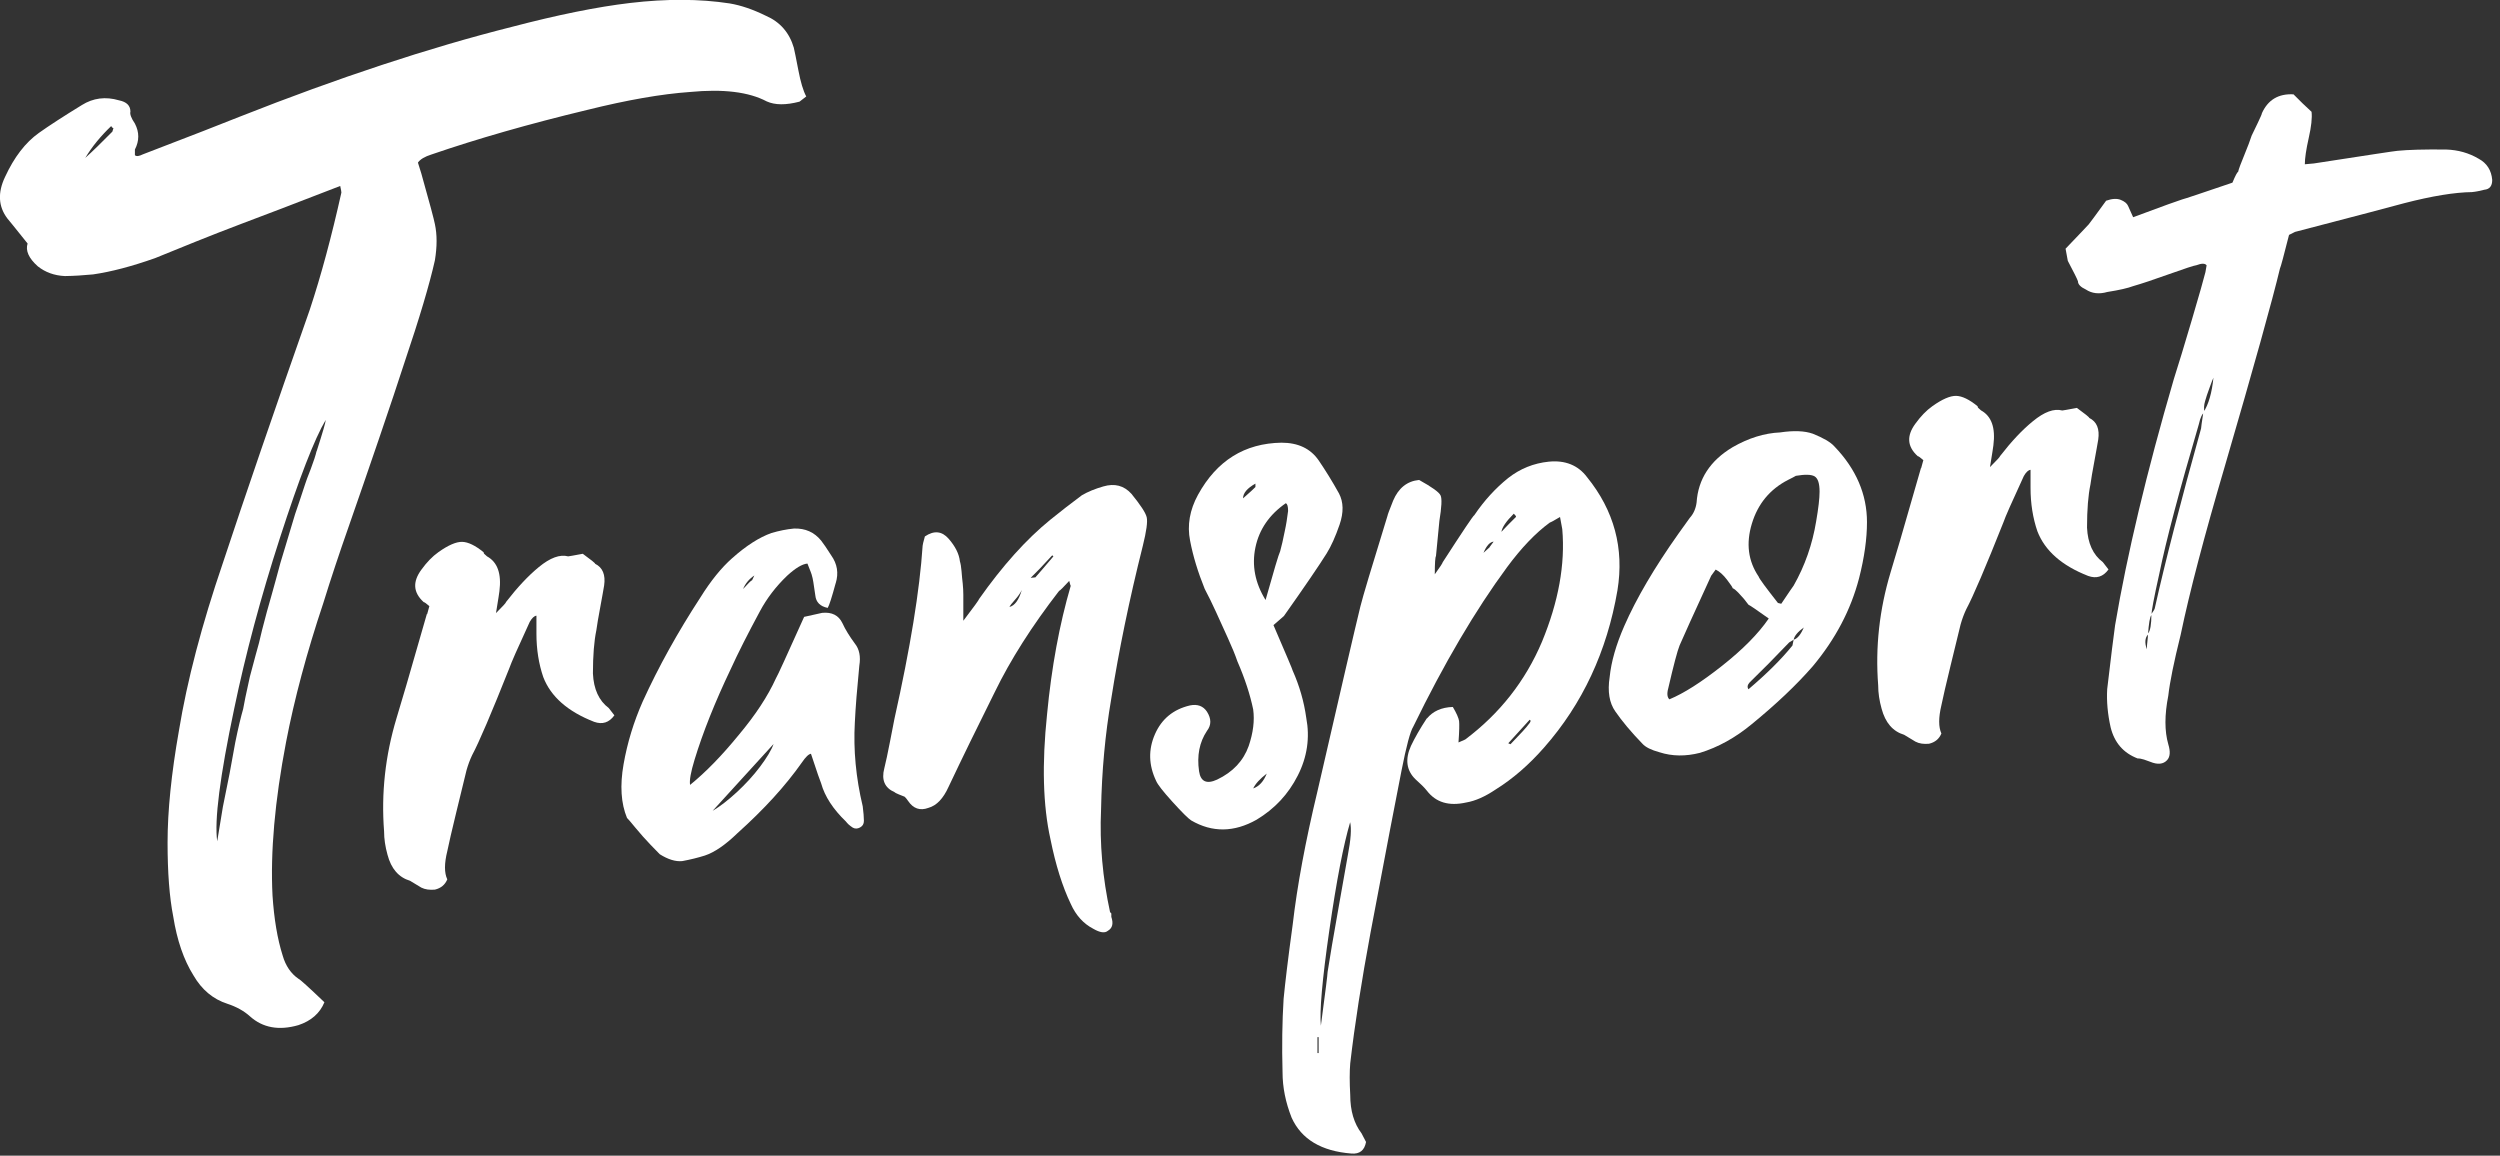
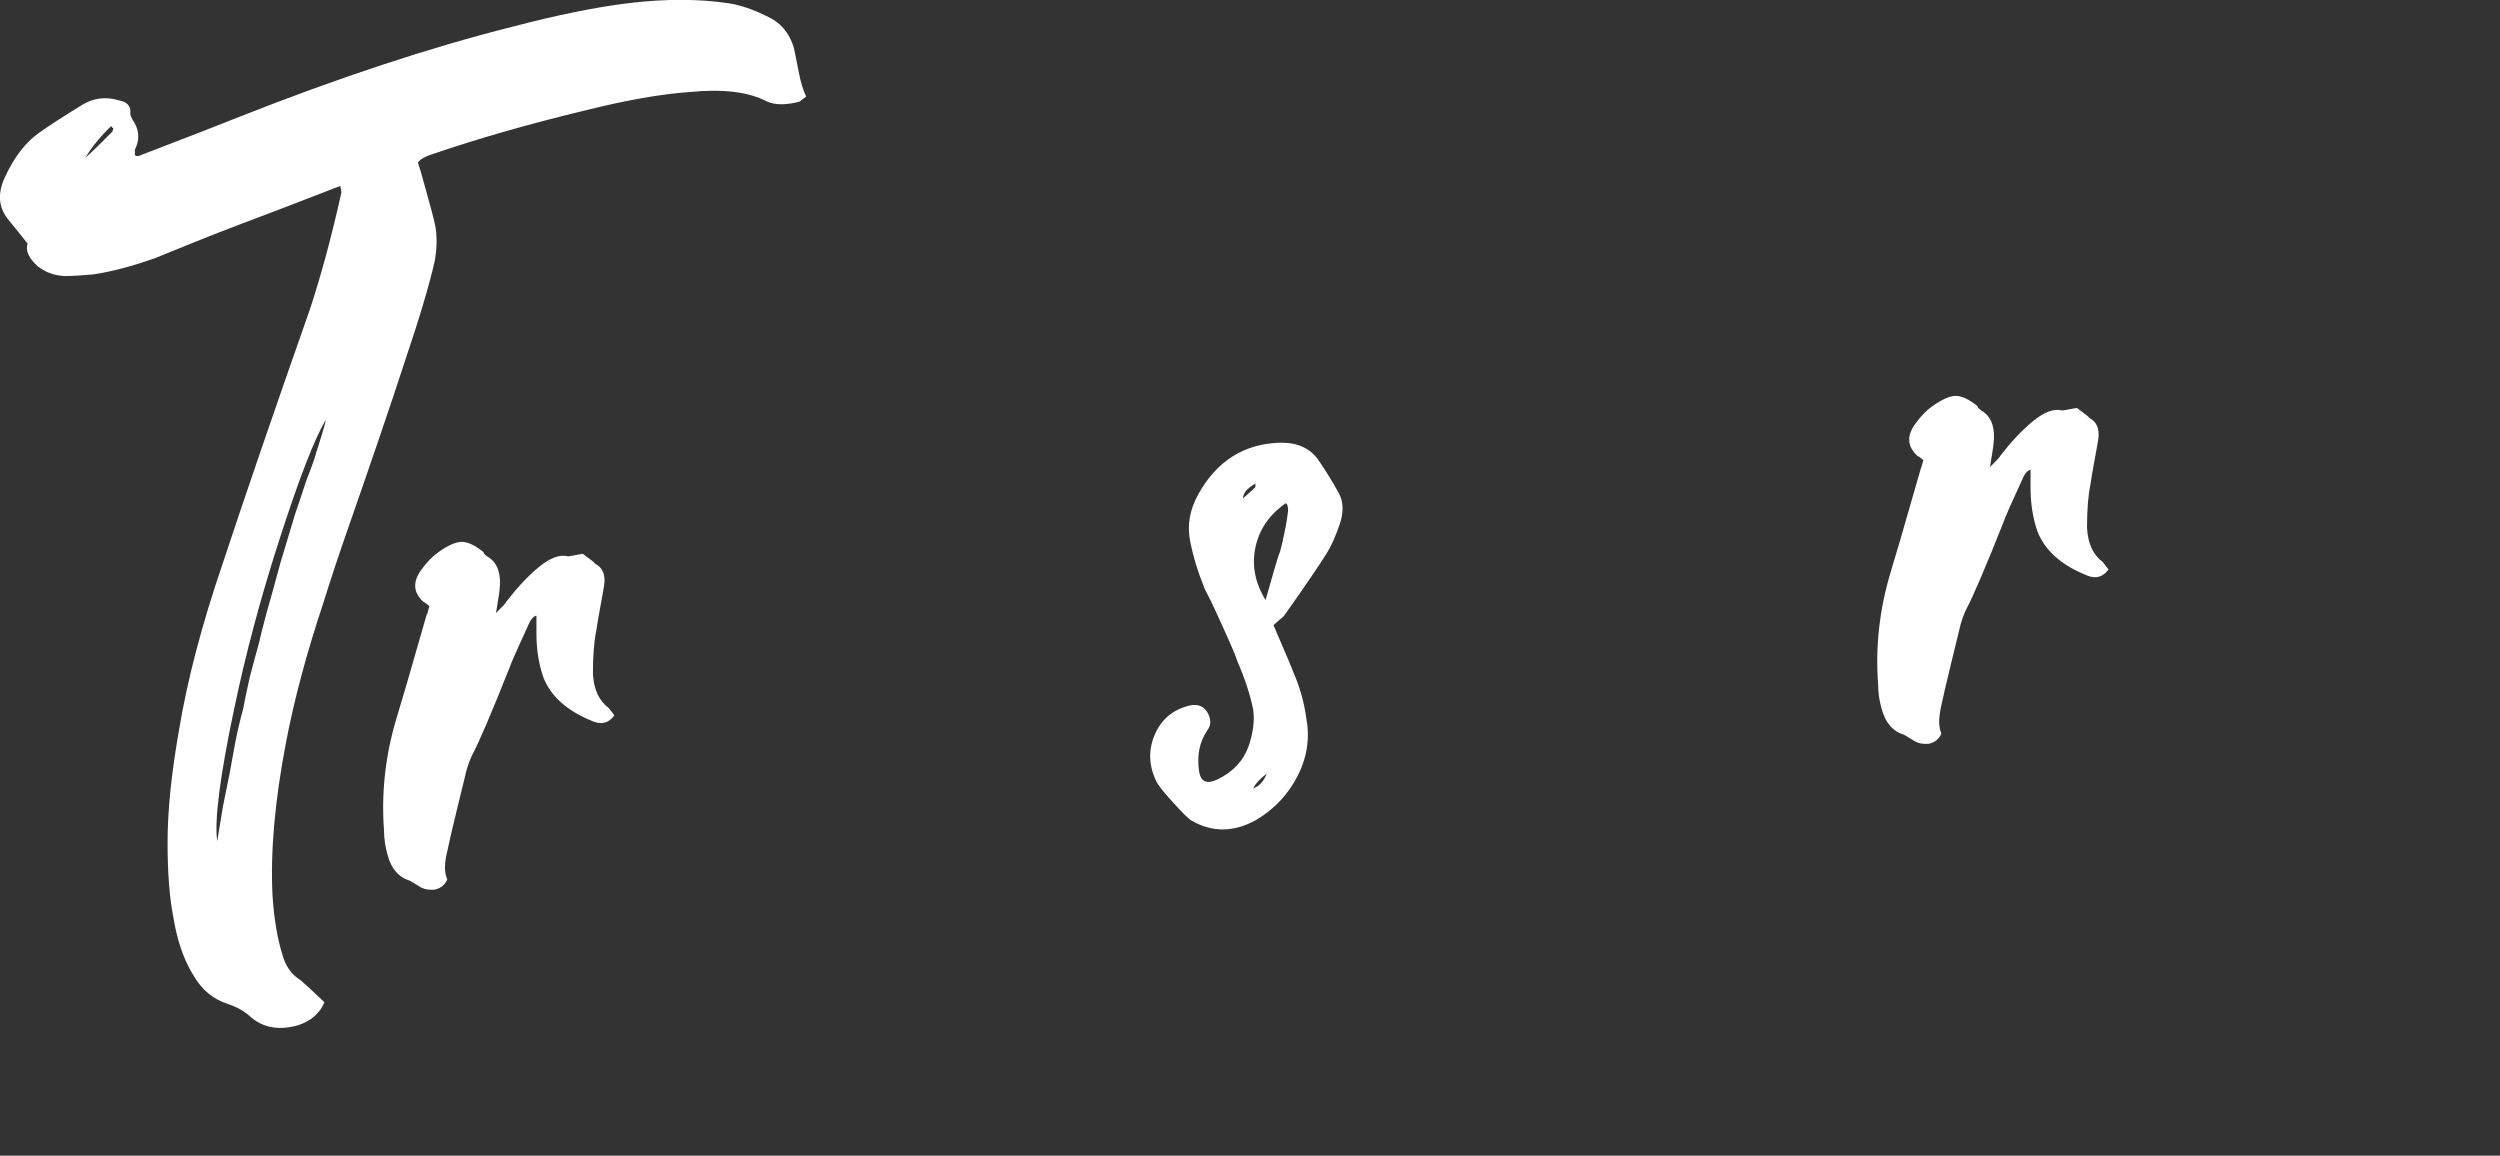
<svg xmlns="http://www.w3.org/2000/svg" width="212" height="98" viewBox="0 0 212 98" fill="none">
  <rect x="0" y="0" width="212" height="98" fill="#333333" stroke="none" />
  <g clip-path="url(#clip0_220_3182)">
    <path d="M67.32 4.07C67.38 4.32 67.51 4.95 67.7 5.95C67.89 6.95 68.11 7.7 68.37 8.18L67.8 8.62C66.65 8.92 65.73 8.92 65.02 8.6C63.49 7.79 61.32 7.53 58.51 7.8C56.09 7.97 53.18 8.48 49.8 9.32C44.89 10.5 40.49 11.76 36.59 13.1C36.02 13.28 35.63 13.51 35.44 13.79L35.73 14.72C36.43 17.2 36.81 18.63 36.88 19.01C37.07 19.89 37.07 20.91 36.88 22.07C36.43 24.09 35.57 26.98 34.3 30.74C33.79 32.32 33.07 34.47 32.15 37.17C31.23 39.88 30.36 42.37 29.57 44.65C28.77 46.93 28.05 49.09 27.42 51.13C26.01 55.35 24.96 59.28 24.26 62.92C23.3 67.93 22.92 72.27 23.11 75.95C23.24 77.91 23.52 79.61 23.97 81.03C24.22 81.9 24.67 82.56 25.31 83C25.44 83.05 26.17 83.71 27.51 84.99C27.13 85.92 26.39 86.57 25.31 86.93C23.65 87.41 22.28 87.16 21.19 86.18C20.68 85.72 20.04 85.37 19.28 85.12C18.07 84.73 17.11 83.93 16.41 82.72C15.58 81.4 15.01 79.73 14.69 77.72C14.37 76.09 14.21 74 14.21 71.45C14.21 68.77 14.53 65.61 15.17 61.98C15.87 57.7 17.12 52.95 18.9 47.74C20.75 42.14 23.21 34.97 26.27 26.26C27.23 23.36 28.12 20.05 28.95 16.33C28.95 16.27 28.92 16.08 28.85 15.77C25.72 16.97 24.07 17.61 23.87 17.69C22.98 18.03 21.84 18.46 20.47 18.98C19.1 19.5 17.79 20.01 16.55 20.51C15.31 21.01 14.17 21.48 13.15 21.89C11.17 22.59 9.42 23.05 7.89 23.27C7.06 23.35 6.26 23.4 5.5 23.41C4.61 23.37 3.84 23.09 3.2 22.58C2.43 21.89 2.15 21.25 2.34 20.65C1.25 19.29 0.68 18.58 0.62 18.52C-0.14 17.51 -0.21 16.34 0.43 15C1.2 13.33 2.15 12.09 3.3 11.27C4.13 10.68 5.34 9.89 6.94 8.91C7.9 8.31 8.95 8.17 10.1 8.51C10.74 8.64 11.06 8.96 11.06 9.47C11 9.67 11.12 10.01 11.44 10.48C11.82 11.21 11.82 11.94 11.44 12.68V13.16C11.57 13.28 11.79 13.25 12.11 13.09C16.13 11.55 18.87 10.48 20.34 9.89C28.7 6.59 36.38 4.05 43.4 2.28C47.29 1.26 50.64 0.58 53.45 0.25C56.51 -0.11 59.32 -0.1 61.87 0.29C62.83 0.45 63.85 0.8 64.93 1.33C66.14 1.85 66.94 2.76 67.32 4.06V4.07ZM9.53 11.16L9.62 10.86C9.56 10.86 9.49 10.81 9.43 10.69C8.54 11.54 7.8 12.44 7.23 13.39C7.87 12.82 8.63 12.07 9.53 11.16ZM26.85 38.27C27.36 36.69 27.62 35.8 27.62 35.61C26.66 37.23 25.37 40.57 23.74 45.61C22.11 50.65 20.82 55.48 19.86 60.1C18.65 65.83 18.17 69.58 18.42 71.34C18.48 70.95 18.64 69.98 18.9 68.42C19.09 67.51 19.28 66.56 19.47 65.59C19.6 64.88 19.76 64 19.95 62.96C20.2 61.72 20.43 60.78 20.62 60.12C20.68 59.73 20.87 58.82 21.19 57.38C21.57 55.94 21.83 54.99 21.96 54.53C22.09 53.94 22.31 53.06 22.63 51.88C22.95 50.77 23.2 49.85 23.4 49.13C23.65 48.15 23.91 47.26 24.16 46.47C24.48 45.42 24.77 44.47 25.02 43.61C25.27 42.88 25.56 42.03 25.88 41.04C25.94 40.84 26.1 40.41 26.36 39.75C26.61 39.09 26.77 38.59 26.84 38.27H26.85Z" fill="white" />
    <path d="M36.22 52.09L36.41 51.4C36.15 51.17 35.99 51.06 35.93 51.06C35.04 50.25 34.97 49.34 35.74 48.3C36.19 47.68 36.66 47.19 37.18 46.82C38.01 46.23 38.68 45.94 39.19 45.95C39.7 45.96 40.31 46.26 41.01 46.83C41.01 46.89 41.04 46.96 41.11 47.01C41.17 47.07 41.24 47.13 41.3 47.18C42.19 47.67 42.54 48.65 42.35 50.14C42.35 50.2 42.25 50.82 42.06 51.99C42.63 51.42 42.92 51.11 42.92 51.04C43.88 49.8 44.8 48.82 45.69 48.09C46.65 47.3 47.48 46.99 48.18 47.18C48.24 47.18 48.66 47.1 49.42 46.96C50.12 47.47 50.47 47.75 50.47 47.81C51.11 48.13 51.36 48.74 51.23 49.65C51.17 50.04 51.05 50.66 50.9 51.5C50.74 52.35 50.63 53 50.57 53.45C50.38 54.36 50.28 55.58 50.28 57.11C50.34 58.44 50.79 59.42 51.62 60.04L52.1 60.66C51.65 61.28 51.08 61.46 50.38 61.21C48.15 60.34 46.71 59.08 46.07 57.42C45.69 56.31 45.49 55.08 45.49 53.74V52.21C45.3 52.23 45.11 52.41 44.92 52.74C43.9 54.95 43.33 56.25 43.2 56.64C41.67 60.49 40.62 62.95 40.04 64.03C39.85 64.43 39.69 64.86 39.56 65.32C39.37 66.1 39.08 67.28 38.7 68.85C38.32 70.42 38.06 71.53 37.93 72.18C37.67 73.23 37.67 74.02 37.93 74.57C37.74 75.03 37.39 75.32 36.88 75.44C36.43 75.48 36.05 75.43 35.73 75.27C35.28 74.99 34.96 74.8 34.77 74.69C33.81 74.4 33.17 73.67 32.86 72.48C32.67 71.8 32.57 71.14 32.57 70.5C32.32 67.27 32.67 64.08 33.62 60.92C33.87 60.13 34.74 57.17 36.2 52.06L36.22 52.09Z" fill="white" />
-     <path d="M70.86 49.47C70.54 50.65 70.32 51.34 70.19 51.55C69.55 51.42 69.2 51.07 69.14 50.5C69.01 49.56 68.92 48.99 68.85 48.81C68.85 48.75 68.72 48.41 68.47 47.79C68.02 47.83 67.45 48.18 66.75 48.82C65.79 49.74 65.03 50.74 64.45 51.82C63.43 53.71 62.6 55.35 61.96 56.75C60.62 59.56 59.6 62.12 58.9 64.42C58.58 65.47 58.45 66.19 58.52 66.56C59.86 65.47 61.23 64.06 62.64 62.33C64.04 60.66 65.1 59.06 65.8 57.52C65.93 57.32 66.72 55.58 68.19 52.31C69.15 52.09 69.66 51.98 69.72 51.97C70.55 51.89 71.12 52.18 71.44 52.85C71.69 53.4 72.05 53.97 72.49 54.57C72.87 55.04 73 55.67 72.87 56.45C72.68 58.38 72.55 59.99 72.49 61.27C72.36 63.58 72.58 65.95 73.16 68.38C73.22 68.88 73.26 69.3 73.26 69.61C73.26 69.87 73.15 70.05 72.93 70.17C72.71 70.29 72.5 70.29 72.31 70.18C72.05 70.01 71.86 69.84 71.73 69.66C70.65 68.62 69.94 67.54 69.63 66.42C69.57 66.3 69.28 65.47 68.77 63.92C68.58 63.94 68.32 64.19 68 64.66C66.6 66.65 64.78 68.64 62.54 70.65C61.52 71.64 60.59 72.28 59.77 72.55C59.2 72.73 58.56 72.89 57.86 73.02C57.29 73.08 56.65 72.88 55.95 72.44C55.89 72.38 55.63 72.12 55.18 71.65C54.73 71.18 54.3 70.7 53.89 70.2C53.48 69.7 53.24 69.42 53.17 69.36C52.66 68.13 52.56 66.61 52.88 64.8C53.2 62.98 53.74 61.21 54.51 59.47C55.85 56.53 57.48 53.6 59.39 50.67C60.28 49.24 61.18 48.14 62.07 47.35C63.28 46.27 64.4 45.56 65.42 45.2C66.06 45.01 66.7 44.88 67.33 44.82C68.29 44.79 69.05 45.13 69.63 45.84C69.82 46.08 70.11 46.5 70.49 47.1C71 47.82 71.13 48.6 70.87 49.45L70.86 49.47ZM65.6 63.09C65.09 63.65 64.26 64.56 63.11 65.82C61.96 67.08 61.07 68.06 60.43 68.76C61.07 68.38 61.75 67.85 62.49 67.17C63.22 66.49 63.88 65.78 64.45 65.02C65.02 64.26 65.41 63.62 65.6 63.09ZM63.78 49.2L63.97 48.8C63.52 49.1 63.21 49.48 63.01 49.95C63.46 49.46 63.71 49.21 63.77 49.21L63.78 49.2Z" fill="white" />
-     <path d="M90.77 49.63L90.67 49.26C90.16 49.82 89.87 50.1 89.81 50.11C87.51 53.08 85.7 55.93 84.36 58.68C82.89 61.63 81.58 64.31 80.44 66.72C79.99 67.72 79.42 68.32 78.72 68.51C78.02 68.77 77.44 68.57 77 67.91C76.87 67.73 76.78 67.61 76.71 67.56C76.58 67.51 76.42 67.44 76.23 67.37C76.04 67.29 75.91 67.23 75.85 67.17C75.02 66.81 74.73 66.13 74.99 65.15C75.12 64.63 75.28 63.88 75.47 62.9C75.66 61.92 75.79 61.28 75.85 60.95C77.19 54.95 77.99 50.06 78.24 46.27C78.24 46.21 78.3 45.95 78.43 45.49C79.2 44.97 79.87 45.03 80.44 45.68C81.01 46.33 81.33 46.97 81.4 47.6C81.46 47.79 81.51 48.07 81.54 48.45C81.57 48.83 81.6 49.18 81.64 49.49C81.67 49.81 81.69 50.12 81.69 50.44V52.64C82.58 51.47 83.03 50.85 83.03 50.79C85.01 47.98 87.02 45.74 89.06 44.08C89.95 43.36 90.85 42.66 91.74 42C92.25 41.7 92.86 41.45 93.56 41.25C94.52 40.97 95.31 41.17 95.95 41.88C96.72 42.83 97.15 43.48 97.24 43.86C97.33 44.24 97.22 45.04 96.91 46.29C95.76 50.87 94.87 55.2 94.23 59.28C93.72 62.26 93.43 65.39 93.37 68.65C93.24 71.53 93.5 74.44 94.14 77.38C94.2 77.38 94.24 77.42 94.24 77.51V77.75C94.43 78.31 94.34 78.7 93.95 78.93C93.69 79.15 93.28 79.09 92.71 78.76C91.88 78.33 91.24 77.63 90.8 76.65C90.1 75.19 89.52 73.36 89.08 71.17C88.44 68.3 88.35 64.77 88.79 60.58C89.17 56.59 89.84 52.95 90.8 49.67L90.77 49.63ZM86.65 50.03C86.52 50.3 86.33 50.57 86.08 50.85C85.83 51.13 85.66 51.34 85.6 51.47C86.05 51.36 86.4 50.88 86.65 50.03ZM87.42 49L87.8 48.96C88.05 48.68 88.56 48.09 89.33 47.18L89.23 47.09C88.4 48 87.79 48.63 87.41 48.99L87.42 49Z" fill="white" />
    <path d="M108.85 52.26L107.99 53.01C109.07 55.52 109.62 56.81 109.62 56.87C110.19 58.15 110.58 59.49 110.77 60.87C111.09 62.56 110.85 64.2 110.05 65.77C109.25 67.35 108.09 68.59 106.56 69.51C104.65 70.59 102.79 70.61 101.01 69.57C100.75 69.4 100.23 68.88 99.43 68C98.63 67.12 98.17 66.53 98.04 66.22C97.4 64.88 97.37 63.56 97.94 62.26C98.51 60.96 99.5 60.15 100.91 59.82C101.55 59.69 102.03 59.87 102.35 60.35C102.73 60.95 102.73 61.49 102.35 61.98C101.71 62.94 101.49 64.07 101.68 65.4C101.81 66.28 102.32 66.52 103.21 66.11C104.55 65.47 105.44 64.52 105.89 63.26C106.27 62.14 106.4 61.11 106.27 60.16C106.01 58.91 105.57 57.55 104.93 56.08C104.74 55.52 104.47 54.87 104.12 54.1C103.77 53.34 103.43 52.6 103.12 51.9C102.8 51.2 102.48 50.54 102.16 49.94C101.59 48.53 101.17 47.17 100.92 45.85C100.66 44.54 100.89 43.24 101.59 41.96C103.18 39.06 105.55 37.59 108.67 37.54C110.07 37.54 111.13 38.03 111.83 39.05C112.4 39.89 112.98 40.82 113.55 41.85C113.93 42.58 113.95 43.45 113.6 44.48C113.25 45.5 112.88 46.32 112.5 46.93C111.86 47.95 110.65 49.73 108.86 52.26H108.85ZM106.46 41.01C105.76 41.4 105.41 41.82 105.41 42.26C105.98 41.76 106.33 41.44 106.46 41.3V41.01ZM106.27 66.86C106.78 66.68 107.16 66.26 107.42 65.6C106.85 66.04 106.46 66.46 106.27 66.86ZM109.04 42.67C107.64 43.64 106.78 44.89 106.46 46.42C106.14 47.95 106.43 49.44 107.32 50.88C108.02 48.39 108.43 47.01 108.56 46.74C108.69 46.28 108.81 45.73 108.94 45.08C109.07 44.49 109.16 43.91 109.23 43.33C109.23 42.95 109.17 42.73 109.04 42.68V42.67Z" fill="white" />
-     <path d="M121 60.93C121.51 60.31 122.24 59.98 123.2 59.95C123.52 60.49 123.69 60.89 123.73 61.14C123.76 61.39 123.75 62 123.68 62.96L124.25 62.71C127.18 60.51 129.35 57.75 130.76 54.42C132.16 51.03 132.74 47.85 132.48 44.87L132.29 43.84C131.78 44.15 131.49 44.3 131.43 44.31C130.22 45.19 129.01 46.46 127.79 48.11C125.11 51.75 122.46 56.25 119.85 61.61C119.59 62.02 119.26 63.26 118.85 65.34C118.43 67.42 117.56 72.01 116.22 79.09C115.46 83.18 114.88 86.88 114.5 90.17C114.44 90.88 114.44 91.77 114.5 92.85C114.5 94.19 114.82 95.27 115.46 96.11L115.84 96.84C115.71 97.55 115.3 97.88 114.6 97.82C112.05 97.62 110.36 96.61 109.53 94.78C109.02 93.49 108.76 92.21 108.76 90.93C108.7 88.7 108.73 86.63 108.85 84.7C108.98 83.35 109.23 81.25 109.62 78.41C110 75.12 110.7 71.35 111.72 67.1C113.7 58.49 114.91 53.26 115.36 51.43C115.55 50.65 116.32 48.08 117.66 43.74C117.66 43.68 117.82 43.25 118.14 42.45C118.59 41.39 119.32 40.8 120.34 40.7C121.42 41.3 122.03 41.73 122.16 42.01C122.29 42.28 122.25 43.01 122.06 44.17C122 44.82 121.9 45.81 121.77 47.16C121.71 47.23 121.67 47.74 121.67 48.7C122.12 48.08 122.34 47.74 122.34 47.68C124.06 45.02 124.95 43.69 125.02 43.69C125.85 42.46 126.81 41.41 127.89 40.54C128.91 39.74 130.06 39.28 131.33 39.15C132.73 39.01 133.82 39.45 134.58 40.46C136.88 43.3 137.74 46.5 137.16 50.06C136.27 55.25 134.19 59.7 130.94 63.39C129.66 64.85 128.29 66.04 126.83 66.95C125.94 67.55 125.11 67.92 124.34 68.05C122.87 68.38 121.76 68.05 120.99 67.04C120.8 66.8 120.48 66.48 120.03 66.08C119.26 65.33 119.14 64.38 119.65 63.25C119.97 62.58 120.41 61.8 120.99 60.92L121 60.93ZM111.72 89.3H111.82V87.95H111.72V89.3ZM114.5 69.7C113.93 71.61 113.34 74.66 112.73 78.87C112.12 83.08 111.89 85.78 112.01 86.98C112.39 84.13 112.58 82.62 112.58 82.43C112.77 81.2 113.07 79.42 113.49 77.08C113.9 74.74 114.17 73.22 114.3 72.5C114.55 71.2 114.62 70.27 114.49 69.71L114.5 69.7ZM126.32 46.39C126.32 46.39 126.46 46.2 126.66 45.93C126.34 45.96 126.05 46.28 125.8 46.88C126.12 46.59 126.29 46.43 126.33 46.4L126.32 46.39ZM127.32 45.1C127.64 44.75 128.05 44.33 128.56 43.83C128.56 43.77 128.5 43.68 128.37 43.56C127.73 44.2 127.38 44.71 127.32 45.1ZM129.71 61.04C129.58 61.18 129.31 61.48 128.9 61.93C128.48 62.39 128.15 62.75 127.9 63.03L128.09 63.11C128.98 62.19 129.49 61.63 129.62 61.43C129.81 61.22 129.84 61.09 129.72 61.04H129.71Z" fill="white" />
-     <path d="M146.93 37.92C148.27 37.15 149.61 36.73 150.95 36.67C152.1 36.5 153.02 36.53 153.73 36.78C154.62 37.14 155.23 37.49 155.55 37.85C157.4 39.77 158.32 41.92 158.32 44.28C158.32 45.68 158.1 47.27 157.65 49.03C156.95 51.72 155.64 54.2 153.73 56.49C152.33 58.1 150.6 59.73 148.56 61.4C147.16 62.56 145.69 63.37 144.16 63.84C142.95 64.15 141.8 64.14 140.72 63.79C140.02 63.6 139.54 63.36 139.28 63.07C138.32 62.08 137.56 61.17 136.98 60.33C136.47 59.61 136.31 58.64 136.5 57.41C136.63 56.12 137.04 54.68 137.74 53.08C138.76 50.75 140.29 48.14 142.33 45.26C142.58 44.92 142.9 44.47 143.29 43.92C143.61 43.57 143.8 43.14 143.87 42.62C144 40.63 145.02 39.06 146.93 37.92ZM141.57 59.3C142.78 58.8 144.26 57.86 146.02 56.47C147.77 55.09 149.1 53.75 149.99 52.45C148.97 51.72 148.39 51.33 148.27 51.28C148.14 51.1 148.01 50.94 147.89 50.79C147.76 50.64 147.6 50.47 147.41 50.26C147.22 50.06 147.06 49.93 146.93 49.88C146.93 49.82 146.77 49.58 146.45 49.16C146.13 48.74 145.81 48.46 145.49 48.3L145.11 48.82C143.58 52.16 142.68 54.13 142.43 54.73C142.24 55.2 141.92 56.41 141.47 58.36C141.34 58.82 141.38 59.14 141.57 59.31V59.3ZM152.96 53.21C152.45 53.58 152.16 53.93 152.1 54.25L151.72 54.48C150.51 55.75 149.39 56.88 148.37 57.87C148.18 58.08 148.15 58.27 148.27 58.45C149.8 57.15 151.05 55.92 152 54.74L152.1 54.25C152.42 54.16 152.71 53.81 152.96 53.21ZM150.76 51.13L151.05 51.2C151.69 50.25 152.04 49.73 152.1 49.66C153.06 47.97 153.69 46.16 154.01 44.21C154.2 43.11 154.3 42.27 154.3 41.69C154.3 40.99 154.16 40.56 153.87 40.39C153.58 40.23 153.06 40.22 152.29 40.35C152.16 40.43 151.94 40.54 151.62 40.7C150.09 41.49 149.07 42.72 148.56 44.4C148.05 46.08 148.24 47.57 149.13 48.89C149.19 49.08 149.74 49.82 150.76 51.12V51.13Z" fill="white" />
    <path d="M162.91 39.71L163.1 39.02C162.84 38.79 162.68 38.68 162.62 38.68C161.73 37.87 161.66 36.96 162.43 35.92C162.88 35.3 163.35 34.81 163.87 34.44C164.7 33.85 165.37 33.56 165.88 33.57C166.39 33.58 167 33.88 167.7 34.45C167.7 34.51 167.73 34.58 167.8 34.63C167.86 34.69 167.93 34.75 167.99 34.8C168.88 35.29 169.23 36.27 169.04 37.76C169.04 37.82 168.94 38.44 168.75 39.61C169.32 39.04 169.61 38.73 169.61 38.67C170.57 37.43 171.49 36.45 172.39 35.72C173.35 34.93 174.18 34.62 174.88 34.81C174.94 34.81 175.36 34.73 176.12 34.59C176.82 35.1 177.17 35.38 177.17 35.44C177.81 35.76 178.06 36.37 177.93 37.28C177.87 37.67 177.75 38.29 177.6 39.13C177.44 39.98 177.33 40.62 177.27 41.08C177.08 41.99 176.98 43.21 176.98 44.74C177.04 46.07 177.49 47.05 178.32 47.67L178.8 48.29C178.35 48.91 177.78 49.09 177.08 48.84C174.85 47.97 173.41 46.71 172.77 45.05C172.39 43.94 172.19 42.71 172.19 41.37V39.84C172 39.86 171.81 40.04 171.62 40.37C170.6 42.58 170.03 43.87 169.9 44.27C168.37 48.12 167.32 50.58 166.74 51.66C166.55 52.06 166.39 52.49 166.26 52.95C166.07 53.73 165.78 54.91 165.4 56.48C165.02 58.05 164.76 59.16 164.63 59.81C164.38 60.86 164.38 61.65 164.63 62.2C164.44 62.66 164.09 62.95 163.58 63.07C163.13 63.11 162.75 63.06 162.43 62.89C161.98 62.61 161.66 62.42 161.47 62.31C160.51 62.02 159.88 61.29 159.56 60.1C159.37 59.42 159.27 58.76 159.27 58.12C159.02 54.89 159.37 51.7 160.32 48.54C160.57 47.75 161.44 44.79 162.9 39.68L162.91 39.71Z" fill="white" />
-     <path d="M194.59 19.68L194.11 19.92C193.66 21.69 193.41 22.64 193.34 22.77C192.7 25.45 191.14 31.06 188.65 39.59C186.93 45.44 185.68 50.18 184.92 53.83C184.35 56.12 184 57.84 183.87 59C183.55 60.62 183.55 62 183.87 63.11C184.06 63.73 184.03 64.18 183.77 64.46C183.45 64.81 182.97 64.86 182.34 64.6C182.21 64.55 182.04 64.49 181.81 64.41C181.59 64.34 181.41 64.31 181.28 64.32C180.07 63.86 179.3 62.98 178.98 61.67C178.73 60.55 178.63 59.47 178.69 58.44C179.01 55.73 179.23 53.92 179.36 53.02C180.38 46.99 182.04 40.03 184.34 32.15C184.72 30.96 185.23 29.29 185.87 27.12C186.51 24.95 186.89 23.61 187.02 23.08L187.12 22.5C186.99 22.32 186.7 22.32 186.26 22.49C186.07 22.51 185.3 22.76 183.96 23.24C182.62 23.72 181.6 24.06 180.9 24.26C180.45 24.43 179.72 24.6 178.7 24.76C178 24.96 177.39 24.89 176.88 24.55C176.43 24.34 176.21 24.11 176.21 23.85C176.15 23.66 175.86 23.09 175.35 22.12L175.16 21.09C176.37 19.82 177.03 19.14 177.12 19.03C177.21 18.92 177.71 18.25 178.6 17.02C179.11 16.84 179.52 16.82 179.84 16.95C180.16 17.08 180.37 17.25 180.46 17.46C180.56 17.67 180.7 18 180.89 18.42C183.44 17.47 184.83 16.97 185.05 16.91C185.27 16.86 186.69 16.38 189.31 15.49C189.56 14.89 189.72 14.59 189.79 14.58C189.85 14.32 190.03 13.84 190.32 13.14C190.61 12.44 190.81 11.9 190.94 11.5C191.07 11.23 191.24 10.87 191.47 10.4C191.69 9.93 191.81 9.67 191.81 9.6C192.32 8.47 193.21 7.93 194.49 8C195 8.52 195.51 9.02 196.02 9.48C196.08 9.99 196 10.73 195.78 11.7C195.56 12.68 195.45 13.42 195.45 13.93C195.9 13.89 196.15 13.86 196.22 13.86C200.75 13.16 203.11 12.8 203.3 12.79C204.19 12.7 205.56 12.66 207.42 12.68C208.44 12.71 209.36 12.97 210.19 13.46C210.89 13.84 211.27 14.44 211.34 15.26C211.34 15.77 211.12 16.05 210.67 16.09C210.29 16.19 209.94 16.26 209.62 16.29C208.15 16.31 206.24 16.62 203.88 17.23C203.18 17.43 200.08 18.24 194.6 19.67L194.59 19.68ZM182.44 52.16C182.31 52.3 182.22 52.85 182.15 53.81C181.89 54.09 181.86 54.51 182.05 55.06C182.05 54.87 182.07 54.64 182.1 54.39C182.13 54.13 182.15 53.91 182.15 53.72C182.34 53.51 182.44 52.96 182.44 52.07C182.63 51.8 182.73 51.63 182.73 51.56C183.62 47.58 184.93 42.51 186.65 36.34C186.65 36.28 186.71 35.82 186.84 34.98C187.29 34.3 187.57 33.31 187.7 32.03C187.64 32.16 187.52 32.45 187.37 32.88C187.21 33.31 187.08 33.69 186.99 34.02C186.89 34.35 186.88 34.67 186.94 34.98C186.75 35.06 186.59 35.4 186.46 35.98C184.8 41.63 183.68 45.85 183.11 48.65C182.66 50.67 182.44 51.84 182.44 52.16Z" fill="white" />
  </g>
  <defs>
    <clipPath id="clip0_220_3182">
      <rect width="211.33" height="97.83" fill="white" />
    </clipPath>
  </defs>
</svg>